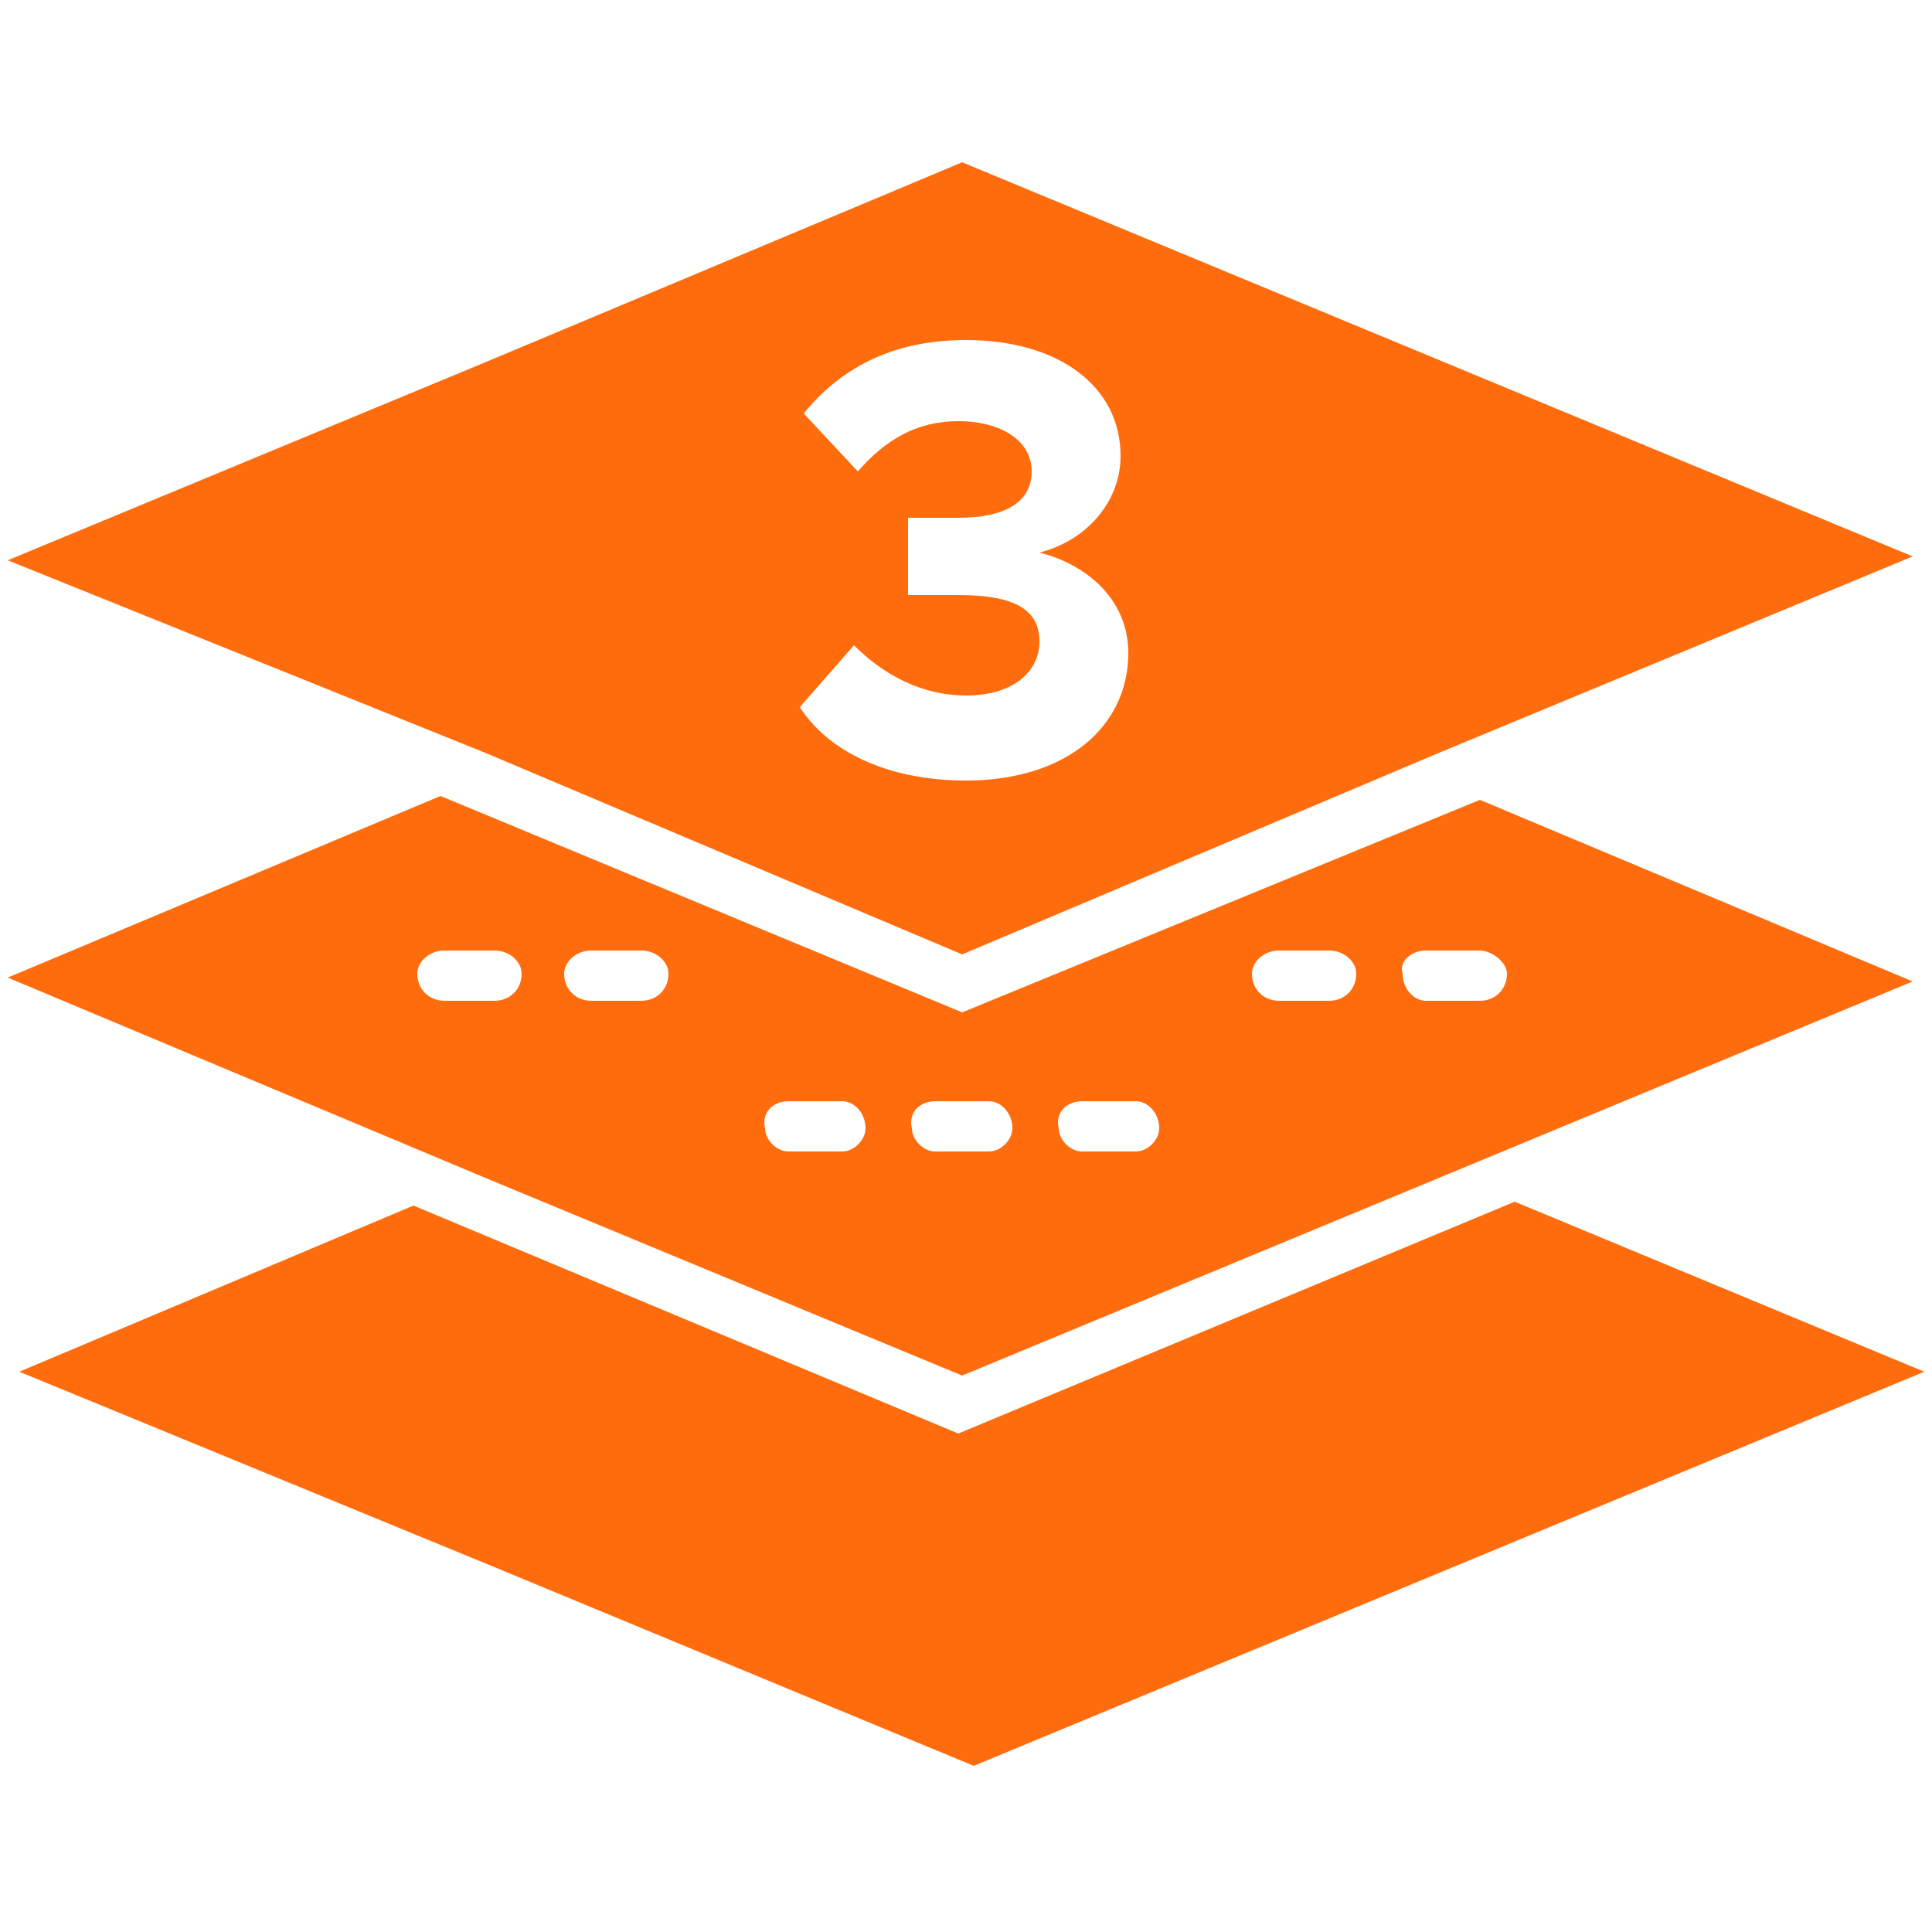
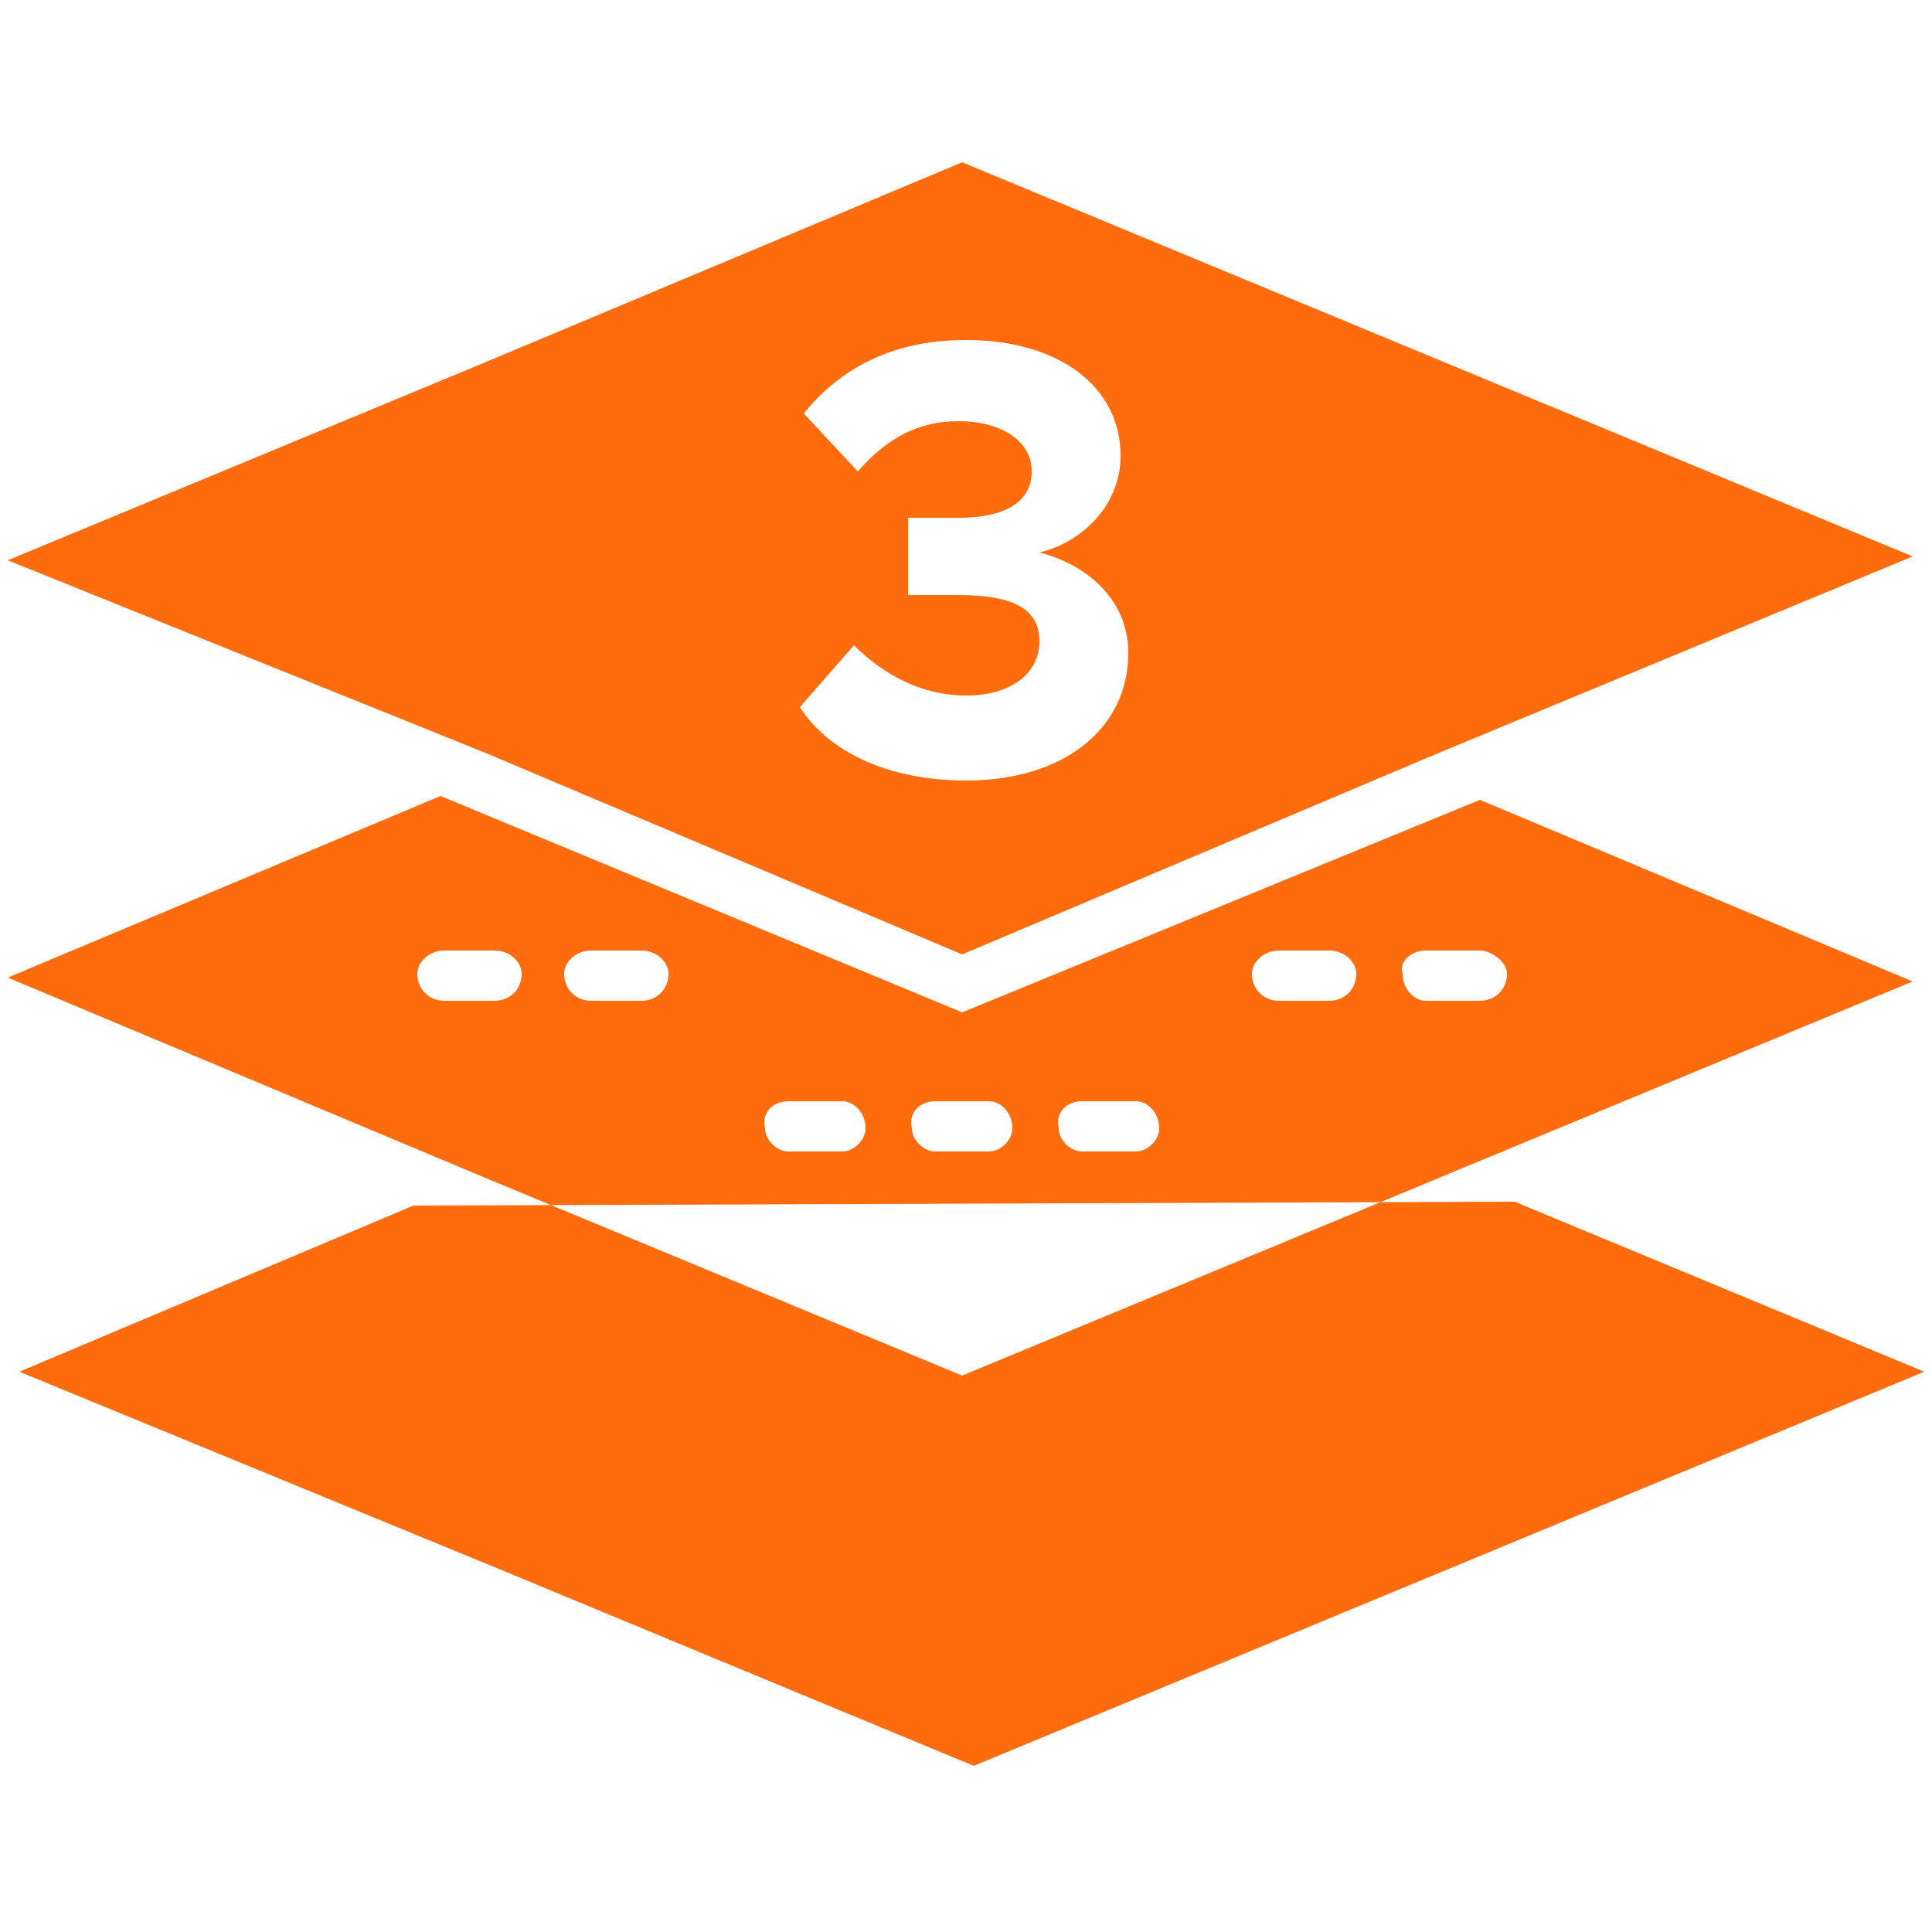
<svg xmlns="http://www.w3.org/2000/svg" version="1.1" id="Layer_1" x="0px" y="0px" viewBox="0 0 50 50" style="enable-background:new 0 0 50 50;" xml:space="preserve">
  <style type="text/css">
	.st0{fill-rule:evenodd;clip-rule:evenodd;fill:#FF6C0E;}
</style>
  <g id="Layer_x0020_1_00000060709773503798598090000015927288395032307362_">
-     <path class="st0" d="M39.2,31.1l10.6,4.4l-12.3,5.1l-12.3,5.1l-12.3-5.1L0.5,35.5l10.2-4.3l14.1,5.9L39.2,31.1z M38.3,20.7   l11.2,4.7l-12.3,5.1l-12.3,5.1l-12.3-5.1L0.2,25.3l11.2-4.7l13.5,5.6L38.3,20.7z M15.3,24.6h1.3c0.4,0,0.7,0.3,0.7,0.6l0,0   c0,0.4-0.3,0.7-0.7,0.7h-1.3c-0.4,0-0.7-0.3-0.7-0.7l0,0C14.6,24.9,14.9,24.6,15.3,24.6z M11.5,24.6h1.3c0.4,0,0.7,0.3,0.7,0.6l0,0   c0,0.4-0.3,0.7-0.7,0.7h-1.3c-0.4,0-0.7-0.3-0.7-0.7l0,0C10.8,24.9,11.1,24.6,11.5,24.6z M36.9,24.6h1.4c0.3,0,0.7,0.3,0.7,0.6l0,0   c0,0.4-0.3,0.7-0.7,0.7h-1.4c-0.3,0-0.6-0.3-0.6-0.7l0,0C36.2,24.9,36.5,24.6,36.9,24.6z M33.1,24.6h1.3c0.4,0,0.7,0.3,0.7,0.6l0,0   c0,0.4-0.3,0.7-0.7,0.7h-1.3c-0.4,0-0.7-0.3-0.7-0.7l0,0C32.4,24.9,32.7,24.6,33.1,24.6z M20.4,28.5h1.4c0.3,0,0.6,0.3,0.6,0.7l0,0   c0,0.3-0.3,0.6-0.6,0.6h-1.4c-0.3,0-0.6-0.3-0.6-0.6l0,0C19.7,28.8,20,28.5,20.4,28.5z M24.2,28.5h1.4c0.3,0,0.6,0.3,0.6,0.7l0,0   c0,0.3-0.3,0.6-0.6,0.6h-1.4c-0.3,0-0.6-0.3-0.6-0.6l0,0C23.5,28.8,23.8,28.5,24.2,28.5z M28,28.5h1.4c0.3,0,0.6,0.3,0.6,0.7l0,0   c0,0.3-0.3,0.6-0.6,0.6H28c-0.3,0-0.6-0.3-0.6-0.6l0,0C27.3,28.8,27.6,28.5,28,28.5z M24.9,4.2l12.3,5.1l12.3,5.1l-12.3,5.1   l-12.3,5.2l-12.3-5.2L0.2,14.5l12.3-5.1L24.9,4.2z M25,20.2c2.6,0,4.2-1.4,4.2-3.3c0-1.4-1.1-2.3-2.3-2.6C28.1,14,29,13,29,11.8   c0-1.8-1.6-3-4-3c-2,0-3.3,0.8-4.2,1.9l1.4,1.5c0.7-0.8,1.5-1.3,2.6-1.3c1.1,0,1.9,0.5,1.9,1.3c0,0.8-0.7,1.2-1.9,1.2h-1.3v2h1.3   c1.5,0,2.1,0.4,2.1,1.2c0,0.8-0.7,1.4-1.9,1.4c-1.1,0-2.1-0.5-2.9-1.3l-1.4,1.6C21.4,19.4,22.9,20.2,25,20.2z" />
+     <path class="st0" d="M39.2,31.1l10.6,4.4l-12.3,5.1l-12.3,5.1l-12.3-5.1L0.5,35.5l10.2-4.3L39.2,31.1z M38.3,20.7   l11.2,4.7l-12.3,5.1l-12.3,5.1l-12.3-5.1L0.2,25.3l11.2-4.7l13.5,5.6L38.3,20.7z M15.3,24.6h1.3c0.4,0,0.7,0.3,0.7,0.6l0,0   c0,0.4-0.3,0.7-0.7,0.7h-1.3c-0.4,0-0.7-0.3-0.7-0.7l0,0C14.6,24.9,14.9,24.6,15.3,24.6z M11.5,24.6h1.3c0.4,0,0.7,0.3,0.7,0.6l0,0   c0,0.4-0.3,0.7-0.7,0.7h-1.3c-0.4,0-0.7-0.3-0.7-0.7l0,0C10.8,24.9,11.1,24.6,11.5,24.6z M36.9,24.6h1.4c0.3,0,0.7,0.3,0.7,0.6l0,0   c0,0.4-0.3,0.7-0.7,0.7h-1.4c-0.3,0-0.6-0.3-0.6-0.7l0,0C36.2,24.9,36.5,24.6,36.9,24.6z M33.1,24.6h1.3c0.4,0,0.7,0.3,0.7,0.6l0,0   c0,0.4-0.3,0.7-0.7,0.7h-1.3c-0.4,0-0.7-0.3-0.7-0.7l0,0C32.4,24.9,32.7,24.6,33.1,24.6z M20.4,28.5h1.4c0.3,0,0.6,0.3,0.6,0.7l0,0   c0,0.3-0.3,0.6-0.6,0.6h-1.4c-0.3,0-0.6-0.3-0.6-0.6l0,0C19.7,28.8,20,28.5,20.4,28.5z M24.2,28.5h1.4c0.3,0,0.6,0.3,0.6,0.7l0,0   c0,0.3-0.3,0.6-0.6,0.6h-1.4c-0.3,0-0.6-0.3-0.6-0.6l0,0C23.5,28.8,23.8,28.5,24.2,28.5z M28,28.5h1.4c0.3,0,0.6,0.3,0.6,0.7l0,0   c0,0.3-0.3,0.6-0.6,0.6H28c-0.3,0-0.6-0.3-0.6-0.6l0,0C27.3,28.8,27.6,28.5,28,28.5z M24.9,4.2l12.3,5.1l12.3,5.1l-12.3,5.1   l-12.3,5.2l-12.3-5.2L0.2,14.5l12.3-5.1L24.9,4.2z M25,20.2c2.6,0,4.2-1.4,4.2-3.3c0-1.4-1.1-2.3-2.3-2.6C28.1,14,29,13,29,11.8   c0-1.8-1.6-3-4-3c-2,0-3.3,0.8-4.2,1.9l1.4,1.5c0.7-0.8,1.5-1.3,2.6-1.3c1.1,0,1.9,0.5,1.9,1.3c0,0.8-0.7,1.2-1.9,1.2h-1.3v2h1.3   c1.5,0,2.1,0.4,2.1,1.2c0,0.8-0.7,1.4-1.9,1.4c-1.1,0-2.1-0.5-2.9-1.3l-1.4,1.6C21.4,19.4,22.9,20.2,25,20.2z" />
  </g>
</svg>